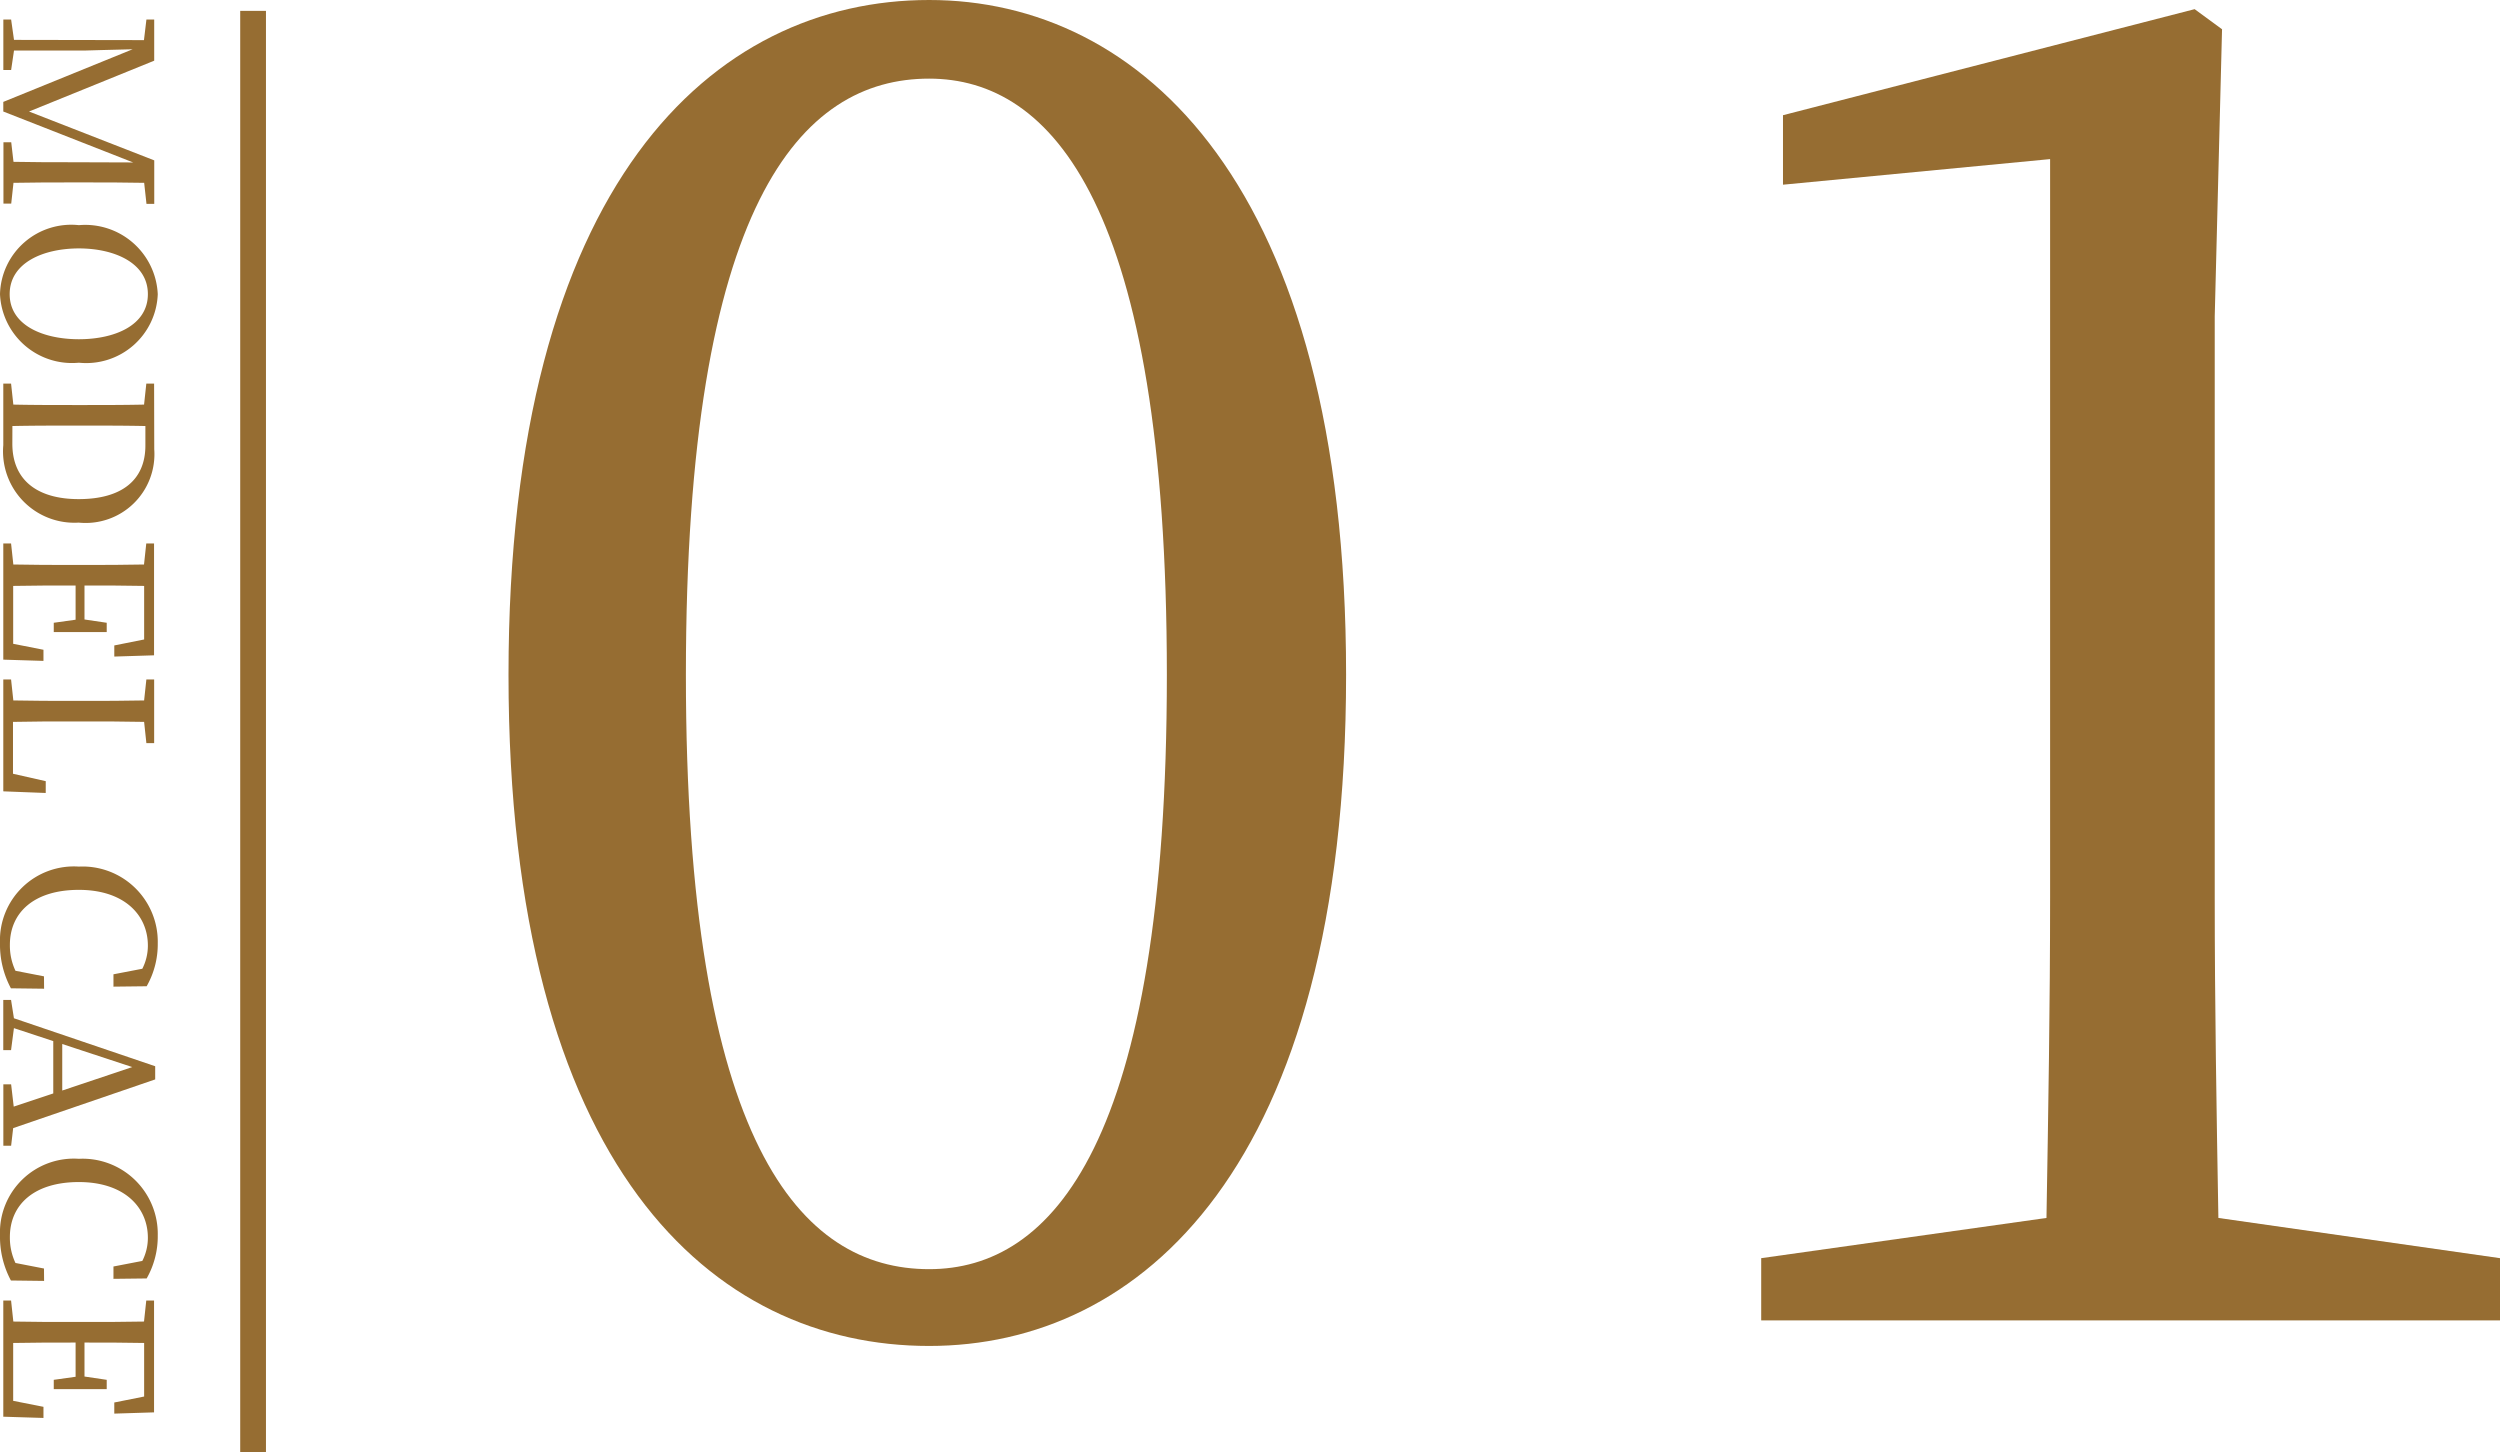
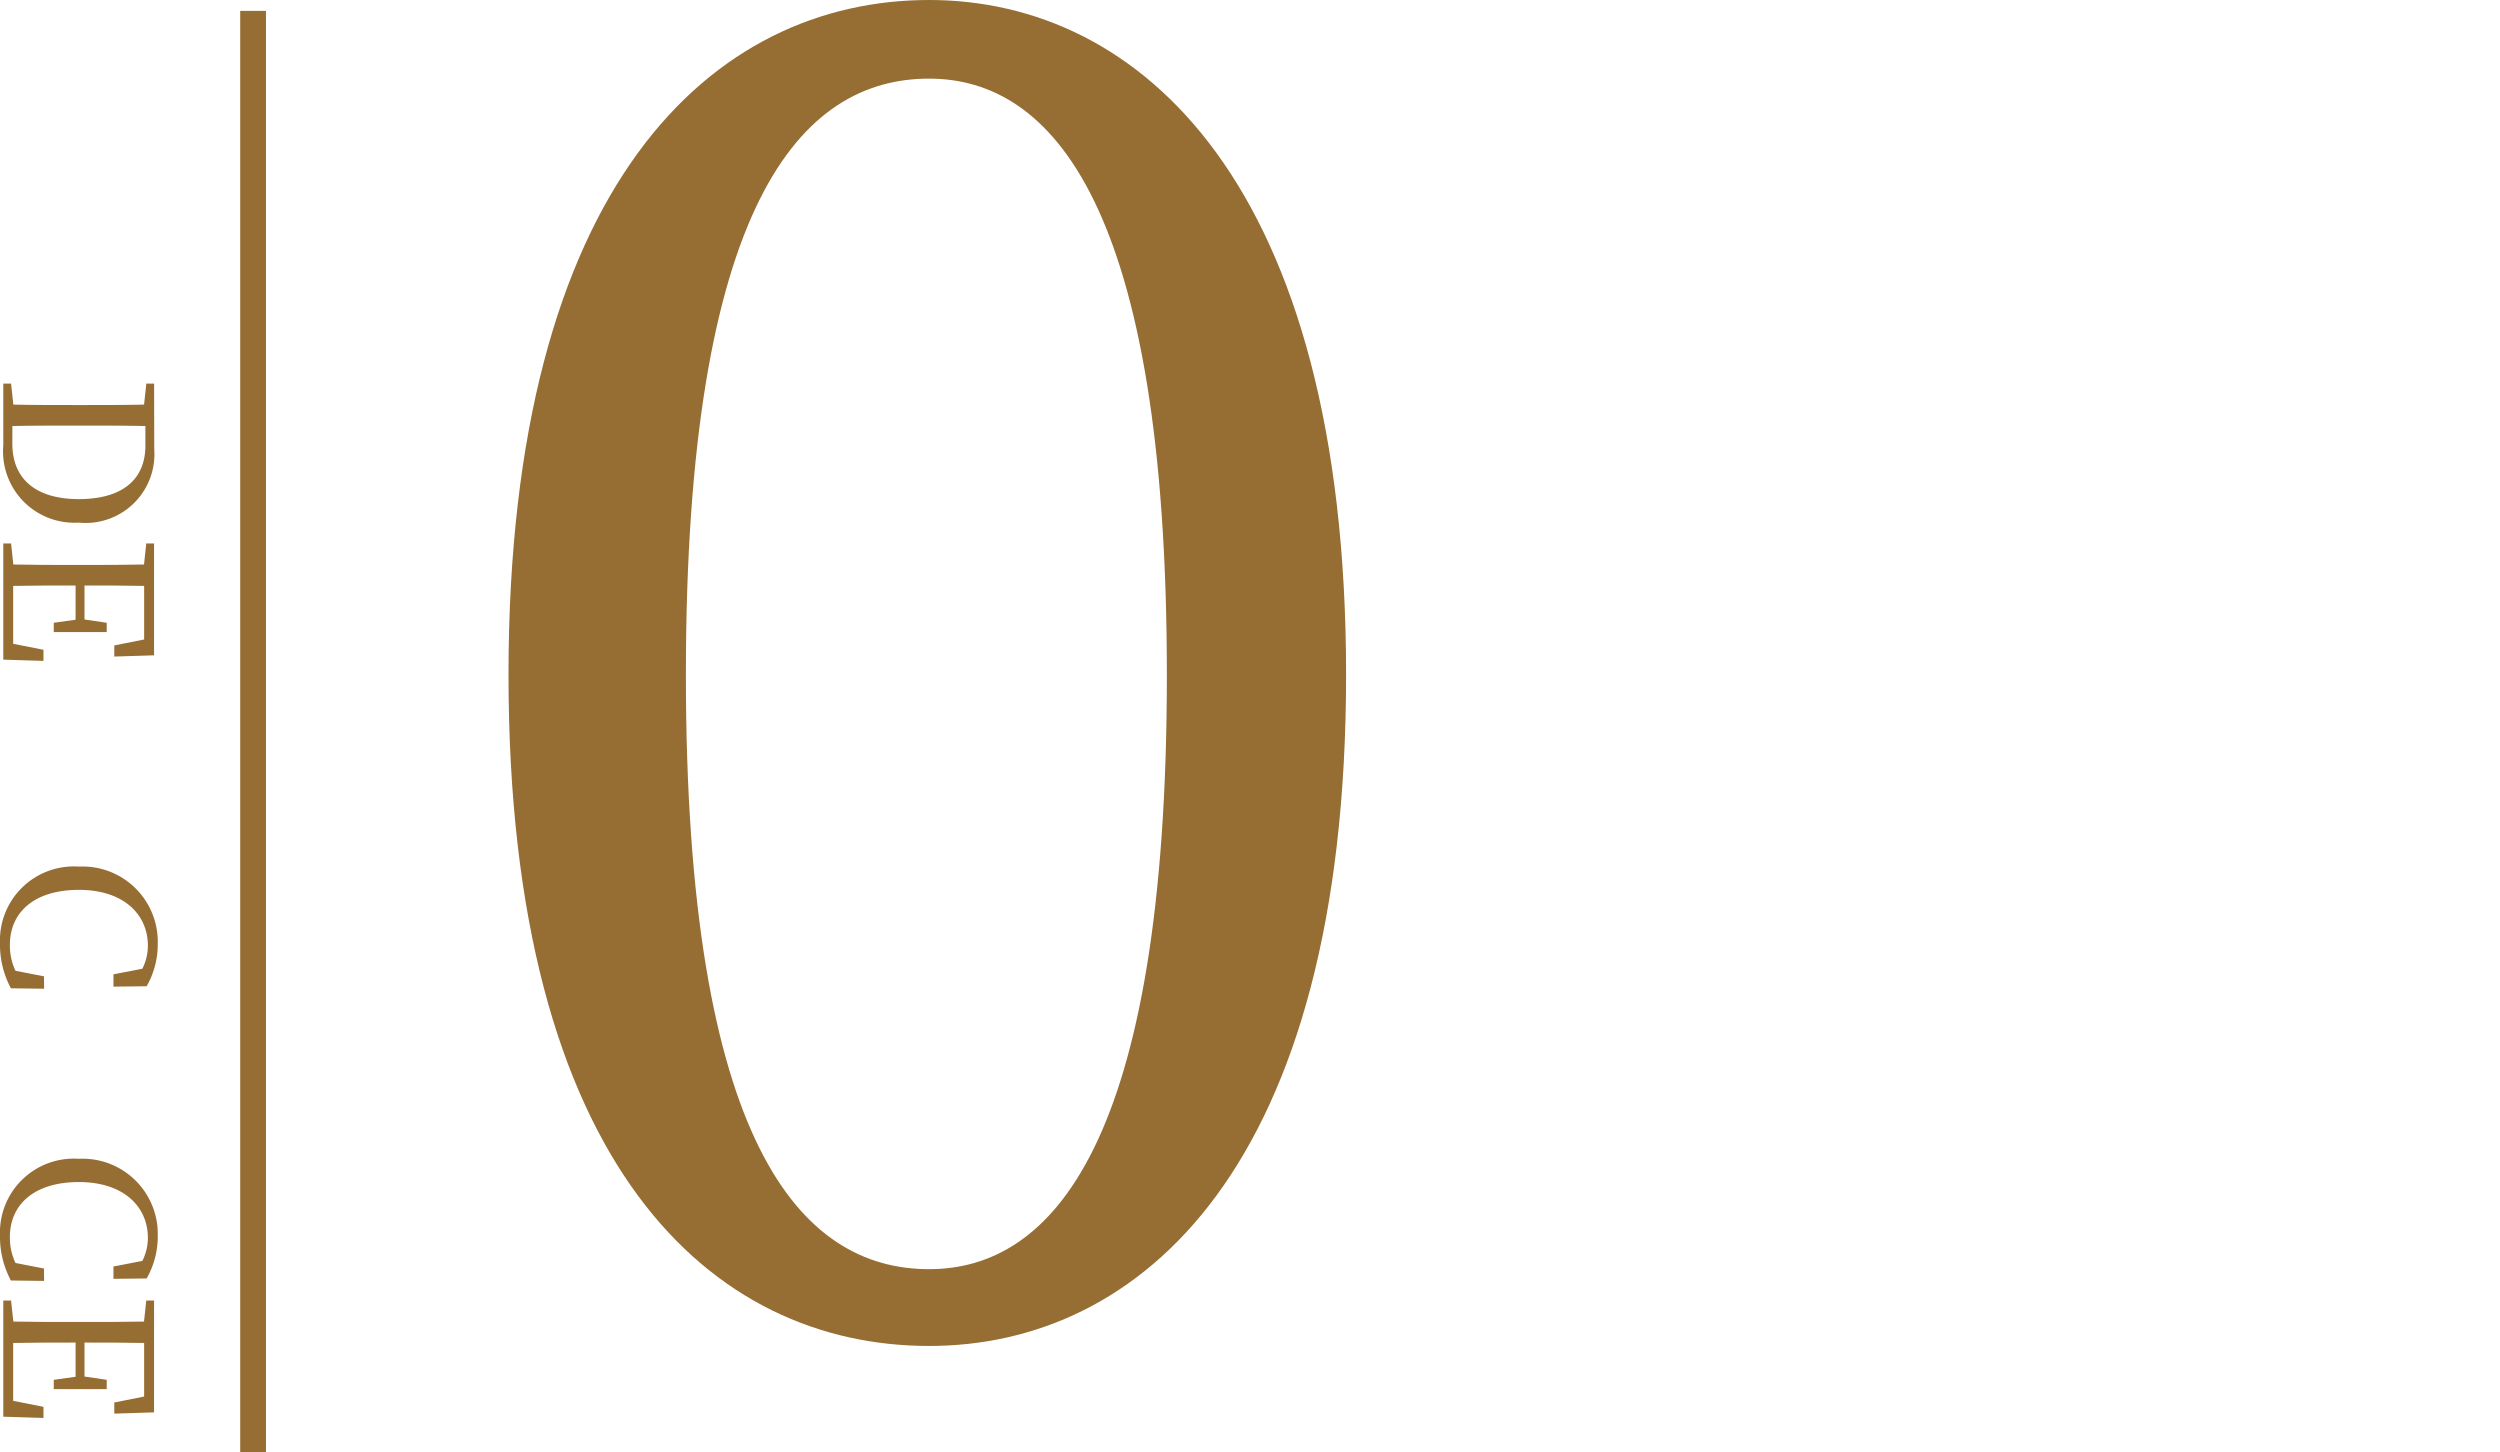
<svg xmlns="http://www.w3.org/2000/svg" viewBox="0 0 96.4 56">
  <defs>
    <style>.cls-1{fill:#966d32;}.cls-2{fill:none;stroke:#966d32;stroke-miterlimit:10;stroke-width:0.993px;}</style>
  </defs>
  <g id="レイヤー_2" data-name="レイヤー 2">
    <g id="レイヤー_1-2" data-name="レイヤー 1">
-       <path class="cls-1" d="M5.559,7.05c-.755-.016-1.533-.016-2.311-.016H2.82c-.763,0-1.534,0-2.3.016l-.087.8h-.3V5.486h.3l.087.754c.755.016,1.517.016,2.279.016l2.335.008L.127,4.3V3.929L5.114,1.9c-.762.016-1.778.048-1.818.048H.54L.429,2.7h-.3V.753h.3l.111.785,5.011.009L5.646.753h.3V2.34L1.119,4.3,5.948,6.184V7.86h-.3Z" />
-       <path class="cls-1" d="M3.042,13.986A2.78,2.78,0,0,1,0,11.342a2.749,2.749,0,0,1,3.042-2.66,2.8,2.8,0,0,1,3.041,2.66A2.76,2.76,0,0,1,3.042,13.986ZM.373,11.342c0,1.207,1.294,1.739,2.669,1.739s2.66-.532,2.66-1.739S4.407,9.579,3.042,9.579.373,10.127.373,11.342Z" />
      <path class="cls-1" d="M5.948,17.325a2.652,2.652,0,0,1-2.914,2.827A2.752,2.752,0,0,1,.127,17.166V14.791h.3l.087.81c.762.017,1.541.017,2.422.017h.3c.778,0,1.556,0,2.319-.017l.087-.81h.3ZM.476,17.11c0,1.39.946,2.136,2.558,2.136,1.675,0,2.572-.746,2.572-2.064v-.754c-.77-.017-1.564-.017-2.366-.017h-.3c-.881,0-1.675,0-2.462.017Z" />
      <path class="cls-1" d="M1.676,25.484.127,25.436V20.957h.3l.087.81c.762.017,1.525.017,2.3.017h.428c.778,0,1.548,0,2.311-.017l.087-.81h.3v4.312l-1.533.048v-.429l1.151-.23V22.593c-.753-.016-1.516-.016-2.3-.016v1.31l.857.127v.358H2.073v-.358l.842-.118V22.577c-.858,0-1.637,0-2.407.016v2.232l1.168.23Z" />
-       <path class="cls-1" d="M1.763,30.577.127,30.514V26.2h.3l.087.809c.77.017,1.541.017,2.279.017h.453c.778,0,1.556,0,2.311-.017l.087-.809h.3v2.454h-.3l-.087-.818c-.763-.017-1.533-.017-2.3-.017h-.58c-.659,0-1.413,0-2.176.017v2l1.263.286Z" />
      <path class="cls-1" d="M1.7,38.125.421,38.109A3.563,3.563,0,0,1,0,36.37a2.85,2.85,0,0,1,3.042-2.954A2.9,2.9,0,0,1,6.083,36.37a3.271,3.271,0,0,1-.428,1.66l-1.28.015v-.476l1.113-.214a1.965,1.965,0,0,0,.214-.89c0-1.2-.929-2.152-2.66-2.152s-2.661.874-2.661,2.12a2.282,2.282,0,0,0,.215,1l1.1.215Z" />
-       <path class="cls-1" d="M.429,44.179h-.3V41.813h.3l.1.858,1.525-.508V40.145l-1.517-.5-.111.849h-.3V38.557h.3l.111.707,5.447,1.85v.508L.508,43.5ZM2.4,42.051l2.7-.905-2.7-.889Z" />
      <path class="cls-1" d="M1.7,49.392.421,49.376A3.563,3.563,0,0,1,0,47.637a2.849,2.849,0,0,1,3.042-2.954,2.9,2.9,0,0,1,3.041,2.954,3.275,3.275,0,0,1-.428,1.66l-1.28.015v-.476l1.113-.215a1.958,1.958,0,0,0,.214-.889c0-1.2-.929-2.152-2.66-2.152S.381,46.454.381,47.7a2.285,2.285,0,0,0,.215,1l1.1.214Z" />
      <path class="cls-1" d="M1.676,54.676.127,54.628V50.149h.3l.087.81c.762.016,1.525.016,2.3.016h.428c.778,0,1.548,0,2.311-.016l.087-.81h.3v4.312l-1.533.048V54.08l1.151-.23V51.785c-.753-.016-1.516-.016-2.3-.016v1.31l.857.127v.358H2.073v-.358l.842-.118V51.769c-.858,0-1.637,0-2.407.016v2.231l1.168.231Z" />
      <path class="cls-1" d="M51.905,26.021c0,19.039-7.969,25.879-16.078,25.879-8.321,0-16.219-6.84-16.219-25.879C19.608,7.051,27.506,0,35.827,0,43.936,0,51.905,7.051,51.905,26.021ZM35.827,48.939c4.724,0,9.167-4.8,9.167-22.918S40.551,3.032,35.827,3.032c-4.936,0-9.379,4.8-9.379,22.989C26.448,44.143,30.891,48.939,35.827,48.939Z" />
-       <path class="cls-1" d="M96.4,48.515v2.4H67.912v-2.4l11-1.551c.07-4.09.14-8.25.14-12.341V6.135l-10.3.987V4.442L84.625.353l1.057.775L85.4,12.2V34.623c0,4.091.07,8.251.141,12.341Z" />
      <line class="cls-2" x1="9.759" y1="0.419" x2="9.759" y2="56" />
    </g>
  </g>
</svg>